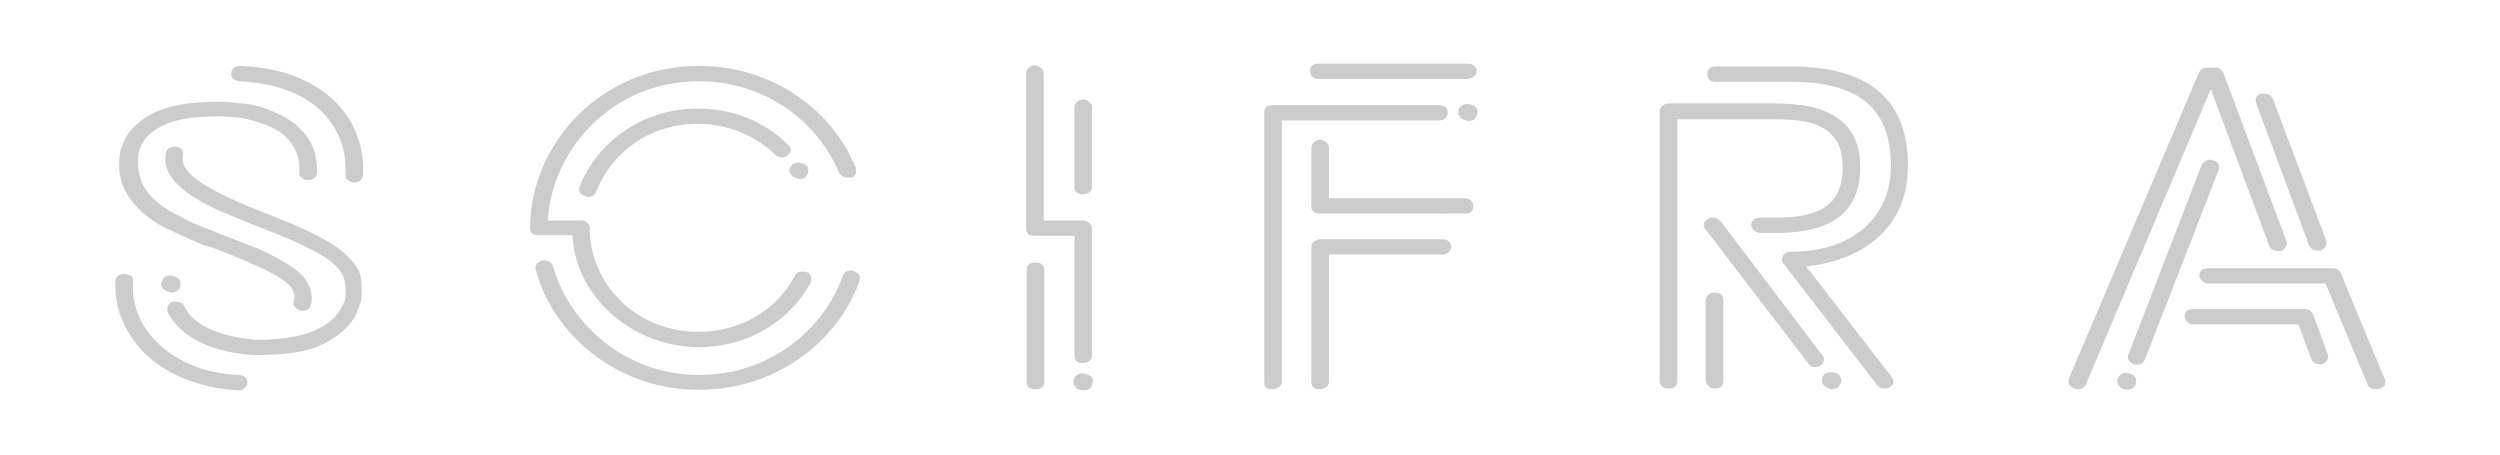
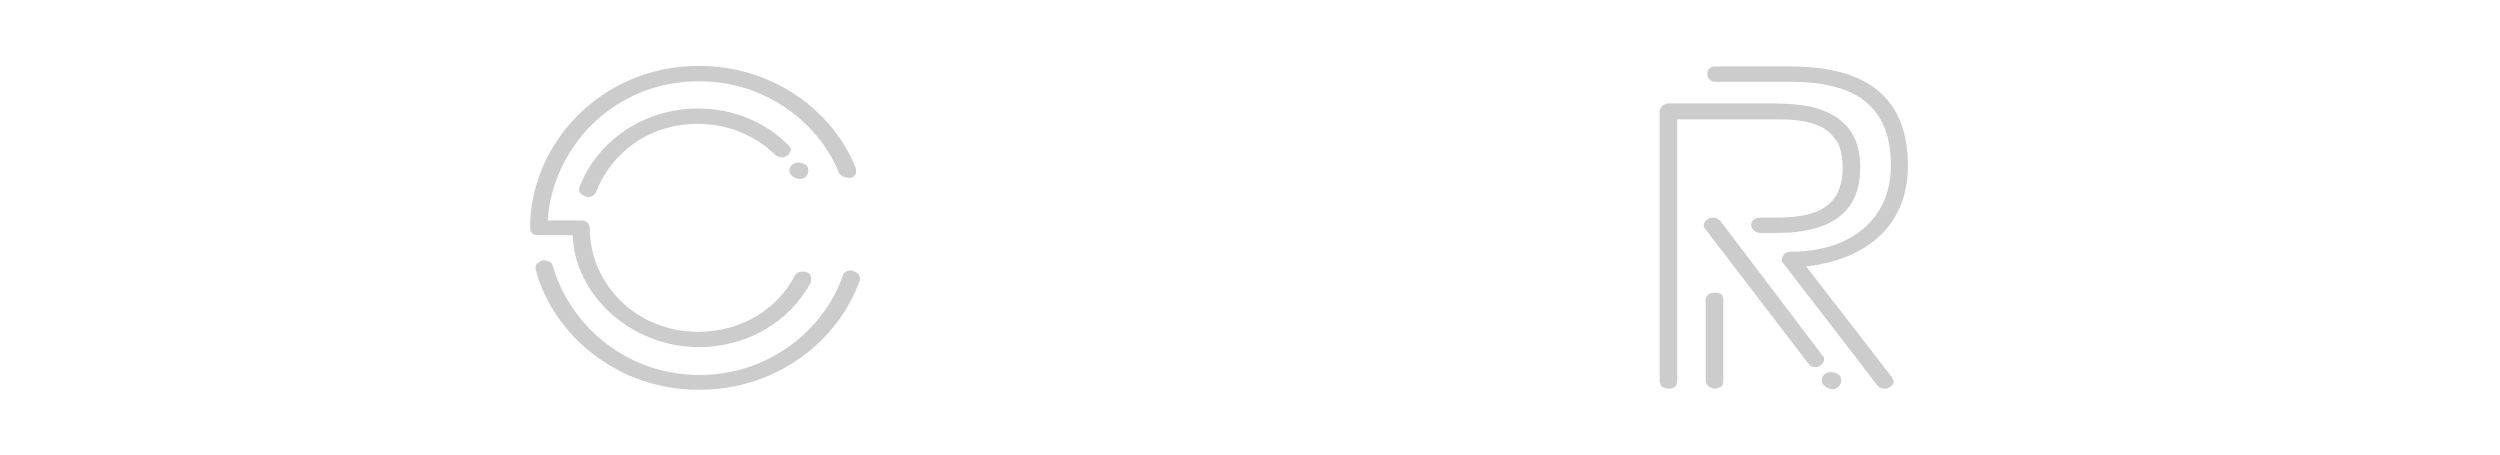
<svg xmlns="http://www.w3.org/2000/svg" version="1.1" id="Layer_1" x="0px" y="0px" viewBox="0 0 440 80" style="enable-background:new 0 0 440 80;" xml:space="preserve">
  <style type="text/css">
	.st0{fill:#CCCCCC;}
</style>
  <g>
-     <path class="st0" d="M41.9,68.7c-9-0.5-17.1-4.6-20.3-12.2c-1-2.2-1.4-4.6-1.3-7c0.1-0.9,0.7-1.3,1.7-1.3c0.5,0.1,0.8,0.2,1.1,0.4   c0.3,0.2,0.4,0.7,0.3,1.1c-0.2,4.2,1.4,7.9,4.7,11c3.7,3.3,8.6,5.1,13.9,5.3c0.5,0,0.9,0.2,1.2,0.4c0.3,0.2,0.4,0.6,0.3,1   c0,0.4-0.2,0.7-0.5,0.9C42.8,68.7,42.4,68.7,41.9,68.7L41.9,68.7z M21,28.1c0-0.1,0-0.4,0.1-0.8c0-0.4,0.1-1,0.4-1.6   c0.5-1.5,1.4-2.9,2.8-4c4-3.5,9.8-3.8,15.1-3.8c0.8,0.1,2.2,0.2,4.1,0.4c1.9,0.2,3.7,0.9,5.6,1.8c4.6,2.2,6.9,5.7,6.7,10.4   c-0.1,0.8-0.7,1.2-1.6,1.2c-0.5,0-0.8-0.2-1.1-0.4c-0.3-0.2-0.5-0.6-0.4-1c0.1-2-0.4-3.7-1.4-5c-1.7-2.7-5.4-3.8-8.6-4.5   c-1.2-0.2-2.3-0.2-3.3-0.3c-4.5,0-9.4,0.1-12.8,2.9c-1.5,1.2-2.3,2.8-2.3,4.6c-0.1,1.5,0.2,2.9,0.7,4.2c1.3,2.8,4,4.6,6.9,6   c1.6,0.9,3.4,1.7,5.5,2.4l1.4,0.6c2.4,0.9,4.6,1.8,6.7,2.6c2,0.9,3.7,1.8,5.1,2.7c1.6,0.9,2.8,2,3.4,3.1c0.8,1.3,1.1,2.7,0.7,4.1   c-0.2,0.7-0.7,1-1.5,1c-0.7-0.1-1-0.3-1.3-0.7c-0.3-0.2-0.3-0.6-0.2-1c0.5-1.6-0.6-3.1-3.1-4.5c-2.5-1.4-6.2-3-11.1-4.9L36,43.2   c-1.8-0.7-3.5-1.5-5.4-2.4C28.7,40,27,39,25.6,37.8C22.2,35.1,20.7,31.8,21,28.1z M31.7,50.5c-0.3,0.7-0.8,1-1.6,1   c-0.7-0.2-1.2-0.4-1.5-0.8c-0.3-0.4-0.3-0.7-0.1-1.1v-0.1c0.2-0.7,0.7-1,1.6-1c1,0.2,1.3,0.4,1.5,0.8C31.8,49.7,31.8,50,31.7,50.5   L31.7,50.5z M44.9,62.5c-6.1-0.3-12.8-2.4-15.4-7.6c-0.1-0.3-0.1-0.7,0.1-1.1c0.1-0.3,0.4-0.6,0.7-0.7c0.2,0,0.3,0,0.5,0   c0.8,0,1.3,0.2,1.6,0.7c1.9,4.2,8,5.6,12.6,6c6.5,0,13.9-1.1,15.8-7.3c0.1-1.4,0-2.4-0.2-3.3C60,46.8,57,45,54.7,43.9   c-2-1.1-4.8-2.3-8.5-3.7c-2.7-1.1-5-2-7.1-2.9c-2.1-0.9-3.9-1.9-5.3-2.8c-3.6-2.4-5.2-4.9-4.6-7.6c0.1-0.5,0.4-0.8,0.7-0.9   c0.3-0.1,0.7-0.2,1.1-0.2c0.5,0.1,0.7,0.2,1,0.5c0.2,0.3,0.3,0.7,0.2,1.1c-0.2,0.9,0.1,1.8,0.8,2.7c2.6,3.1,10.2,6,14.4,7.7   c4.1,1.6,10.9,4.3,13.9,7.4c1.2,1.2,2,2.4,2.2,3.6c0.2,1.2,0.2,2.5,0.1,3.9c0,0.1-0.2,0.7-0.6,1.8c-1.1,3.5-5.9,6.6-9.8,7.3   C50.8,62.3,47.9,62.5,44.9,62.5z M63.9,30.8c-0.1,0.9-0.7,1.3-1.6,1.3c-1.1-0.1-1.6-0.6-1.5-1.5c0.1-2.1-0.2-4.2-0.9-6   c-2.8-7-9.8-9.9-17.7-10.3c-0.5,0-0.8-0.2-1.1-0.4c-0.3-0.2-0.5-0.6-0.4-1c0-0.8,0.7-1.3,1.6-1.3c7.1,0.3,12.6,2.4,16.6,6.2   C62.5,21.4,64.1,25.7,63.9,30.8z" />
    <path class="st0" d="M100.8,41.4h-6c-1,0-1.5-0.4-1.5-1.3c0-14.7,12.4-28.5,29.7-28.5c12.8,0,23.4,7.6,27.6,17.9   c0.1,0.4,0.1,0.7,0,1.1c-0.2,0.4-0.5,0.7-0.9,0.7c-0.9,0-1.4-0.1-2-0.8c-3.8-9.3-13.3-16.2-24.7-16.2c-15.2,0-25.8,11.9-26.6,24.5   h5.9c0.9,0,1.5,0.6,1.5,1.4c0,9.5,7.9,18.2,19.1,18.2c7.5,0,13.9-3.9,17-9.9c0.3-0.5,0.7-0.7,1.4-0.7s1.2,0.2,1.4,0.8   c0.1,0.4,0.1,0.7,0,1.1c-3.7,6.9-11.1,11.4-19.8,11.4C110.8,61,101.1,51.7,100.8,41.4z M94.3,47.5c-0.1-0.4-0.1-0.7,0.2-1.1   c0.3-0.2,0.6-0.5,1-0.6c0.4,0,0.7,0.1,1.1,0.2c0.4,0.2,0.6,0.4,0.7,0.8c3,10.5,13,19.2,25.8,19.2c12,0,21.8-7.7,25.2-17.4   c0.2-0.7,0.7-1,1.5-1c1.3,0.3,1.7,0.9,1.5,1.8c-3.9,10.9-14.9,19.2-28.2,19.2C108.9,68.7,97.4,59.1,94.3,47.5z M102,32.9   c3.1-8,11.2-13.8,20.8-13.8c6.2,0,11.8,2.3,15.9,6.4c0.3,0.2,0.5,0.6,0.5,0.9c-0.2,0.7-0.7,1.3-1.6,1.3c-0.5,0-0.8-0.2-1.1-0.4   c-3.5-3.4-8.3-5.5-13.7-5.5c-8.6,0-15.2,5.1-17.9,12c-0.3,0.6-0.8,0.9-1.5,0.9C102.2,34.3,101.7,33.8,102,32.9z M139.2,30.7   c-0.3-0.3-0.3-0.7-0.2-1.1c0.3-0.7,0.8-1,1.6-1c1,0.2,1.3,0.4,1.5,0.7c0.2,0.4,0.2,0.8,0.1,1.2c-0.3,0.7-0.7,1-1.6,1   C139.9,31.3,139.4,31.1,139.2,30.7z" />
-     <path class="st0" d="M189.1,41.5h-7c-1,0-1.5-0.4-1.5-1.3V12.9c0-0.7,0.7-1.4,1.5-1.4c0.8,0,1.6,0.7,1.6,1.4v25.9h6.9   c0.8,0,1.6,0.7,1.6,1.4v22.4c0,0.7-0.7,1.3-1.6,1.3c-1,0-1.5-0.4-1.5-1.3V41.5z M180.7,47.5c0-0.9,0.5-1.3,1.5-1.3   c1,0,1.6,0.4,1.6,1.3v19.7c0,0.9-0.6,1.3-1.6,1.3c-1,0-1.5-0.4-1.5-1.3V47.5z M190,68.6c-0.5-0.1-0.7-0.3-0.9-0.7   c-0.2-0.4-0.2-0.7-0.1-1.1v-0.1c0.3-0.7,0.8-1,1.6-1c1,0.2,1.4,0.4,1.6,0.8c0.2,0.4,0.2,0.7,0,1.1v0.1c-0.2,0.7-0.7,1-1.6,1   L190,68.6z M192.2,32.9c0,0.7-0.7,1.3-1.6,1.3c-1,0-1.5-0.4-1.5-1.3v-14c0-0.7,0.7-1.4,1.5-1.4c0.8,0,1.6,0.7,1.6,1.4V32.9z" />
-     <path class="st0" d="M222.5,67.2V19.8c0-0.9,0.5-1.3,1.5-1.3h29.2c1,0,1.6,0.4,1.6,1.3c0,0.9-0.6,1.4-1.6,1.4h-27.6v46   c0,0.7-0.7,1.3-1.6,1.3C222.9,68.5,222.5,68.1,222.5,67.2z M232.1,13.9c-1,0-1.5-0.5-1.5-1.4c0-0.9,0.5-1.3,1.5-1.3h26.2   c0.9,0,1.6,0.5,1.6,1.3c0,0.7-0.7,1.4-1.6,1.4H232.1z M232.3,37.6c-1,0-1.5-0.4-1.5-1.3V26c0-0.7,0.7-1.4,1.5-1.4   c0.8,0,1.6,0.7,1.6,1.4v8.9h23.9c0.9,0,1.5,0.6,1.5,1.4c0,0.9-0.5,1.3-1.5,1.3H232.3z M230.8,43.5c0-0.4,0.1-0.7,0.4-1   c0.5-0.2,0.8-0.4,1.1-0.4h21.5c1,0,1.6,0.5,1.6,1.4c0,0.7-0.7,1.3-1.6,1.3h-19.9v22.4c0,0.7-0.7,1.3-1.6,1.3c-1,0-1.5-0.4-1.5-1.3   V43.5z M258.9,18.4c0.5,0.1,0.7,0.3,1,0.7c0.2,0.4,0.2,0.8,0,1.2c-0.2,0.7-0.7,1-1.6,1c-0.7-0.2-1.1-0.4-1.4-0.8   c-0.3-0.3-0.3-0.7-0.2-1.1v-0.1c0.3-0.7,0.8-1,1.6-1L258.9,18.4z" />
    <path class="st0" d="M295.2,20.9V67c0,0.9-0.5,1.4-1.5,1.4s-1.6-0.5-1.6-1.4V19.6c0-0.7,0.7-1.4,1.6-1.4h18.5   c2.2,0,4.3,0.2,6.2,0.5c6.5,1.5,9,5.2,9,10.8c0,7.7-4.9,11.5-14.7,11.5h-2.9c-0.8,0-1.6-0.7-1.6-1.4c0-0.8,0.7-1.3,1.6-1.3h2.9   c7.2,0,11.6-2,11.6-8.8c0-1.7-0.3-3.2-0.8-4.3c-0.7-1.1-1.5-2-2.5-2.6c-2.6-1.5-5.8-1.6-8.8-1.6H295.2z M320.7,62.5   c0.3,0.2,0.4,0.6,0.3,1c-0.1,0.4-0.4,0.7-0.7,0.9c-0.3,0.2-0.6,0.2-0.9,0.2c-0.5,0-0.9-0.2-1.2-0.7l-18-23.5   c-0.6-0.7-0.4-1.4,0.5-1.9c0.2-0.2,0.5-0.2,0.8-0.2c0.5,0,0.8,0.2,1.3,0.6L320.7,62.5z M303.3,52.8V67c0,0.9-0.5,1.4-1.5,1.4   c-0.8,0-1.6-0.7-1.6-1.4V52.8c0-0.8,0.7-1.3,1.6-1.3C302.9,51.5,303.3,51.9,303.3,52.8z M332.9,66.3c0.6,0.7,0.5,1.4-0.4,1.9   c-0.3,0.2-0.6,0.2-0.8,0.2c-0.6,0-1-0.2-1.3-0.6l-16.5-21.4c-0.4-0.4-0.4-0.8-0.1-1.4c0.3-0.5,0.7-0.7,1.4-0.7   c10.8,0,17.6-6,17.6-15.1c0-10.4-6-14.8-17.6-14.8H302c-1,0-1.5-0.5-1.5-1.4c0-0.9,0.5-1.3,1.5-1.3h13.2c13.4,0,20.6,5.5,20.6,17.5   c0,10-6.7,16.4-17.9,17.7L332.9,66.3z M322.9,65.6c0.5,0.1,0.8,0.3,1,0.7c0.2,0.4,0.2,0.8,0.1,1.2h-0.1c-0.2,0.7-0.7,1-1.6,1   c-0.7-0.2-1.1-0.4-1.4-0.8c-0.3-0.3-0.3-0.7-0.2-1.1v-0.1c0.3-0.7,0.8-1,1.6-1L322.9,65.6z" />
-     <path class="st0" d="M364.1,66.7L387,12.8c0.3-0.6,0.8-0.9,1.5-0.9h1.3c0.7,0,1.2,0.3,1.5,0.9l11.1,29.6c0.1,0.4,0.1,0.7-0.1,1.1   c-0.2,0.3-0.5,0.6-0.9,0.7c-0.9,0-1.6-0.1-2-0.9l-10.3-27.6l-22,52c-0.3,0.6-0.8,0.8-1.5,0.8C364.3,68.2,363.9,67.6,364.1,66.7z    M372.9,67.8c-0.3-0.3-0.3-0.7-0.2-1.1c0.3-0.7,0.8-1.1,1.6-1.1c1,0.2,1.3,0.5,1.5,0.8c0.2,0.4,0.2,0.7,0.1,1.1v0.1   c-0.3,0.7-0.8,1-1.6,1C373.6,68.5,373.2,68.3,372.9,67.8z M374.6,62.4l12.9-33.4c0.4-0.6,0.8-0.9,1.5-0.9c0.9,0.2,1.2,0.4,1.4,0.7   c0.2,0.4,0.2,0.7,0.1,1.1l-13,33.4c-0.3,0.6-0.8,0.9-1.5,0.9C374.7,63.9,374.3,63.3,374.6,62.4z M408.2,64.1   c-0.7,0-1.2-0.3-1.4-0.9l-2.3-6.1H386c-0.8,0-1.5-0.7-1.5-1.4c0-0.9,0.5-1.3,1.5-1.3h19.6c0.7,0,1.2,0.3,1.5,0.9l2.6,7.1   c0.1,0.3,0.1,0.7-0.1,1c-0.2,0.3-0.5,0.6-0.9,0.7L408.2,64.1z M418.2,68.5c-0.7,0-1.2-0.2-1.5-0.8l-7.4-17.8h-20.6   c-0.8,0-1.6-0.7-1.6-1.4c0-0.9,0.6-1.3,1.6-1.3h21.8c0.7,0,1.1,0.2,1.4,0.7l7.8,18.8c0.3,0.9,0,1.5-0.9,1.7L418.2,68.5z    M407.9,44.1c-0.7,0-1.2-0.3-1.5-0.9l-9.3-25c-0.3-0.9,0-1.5,0.9-1.7c0.9,0,1.5,0,2,0.8l9.4,25c0.1,0.4,0.1,0.7-0.1,1.1   c-0.2,0.3-0.5,0.6-0.9,0.7L407.9,44.1z" />
  </g>
</svg>